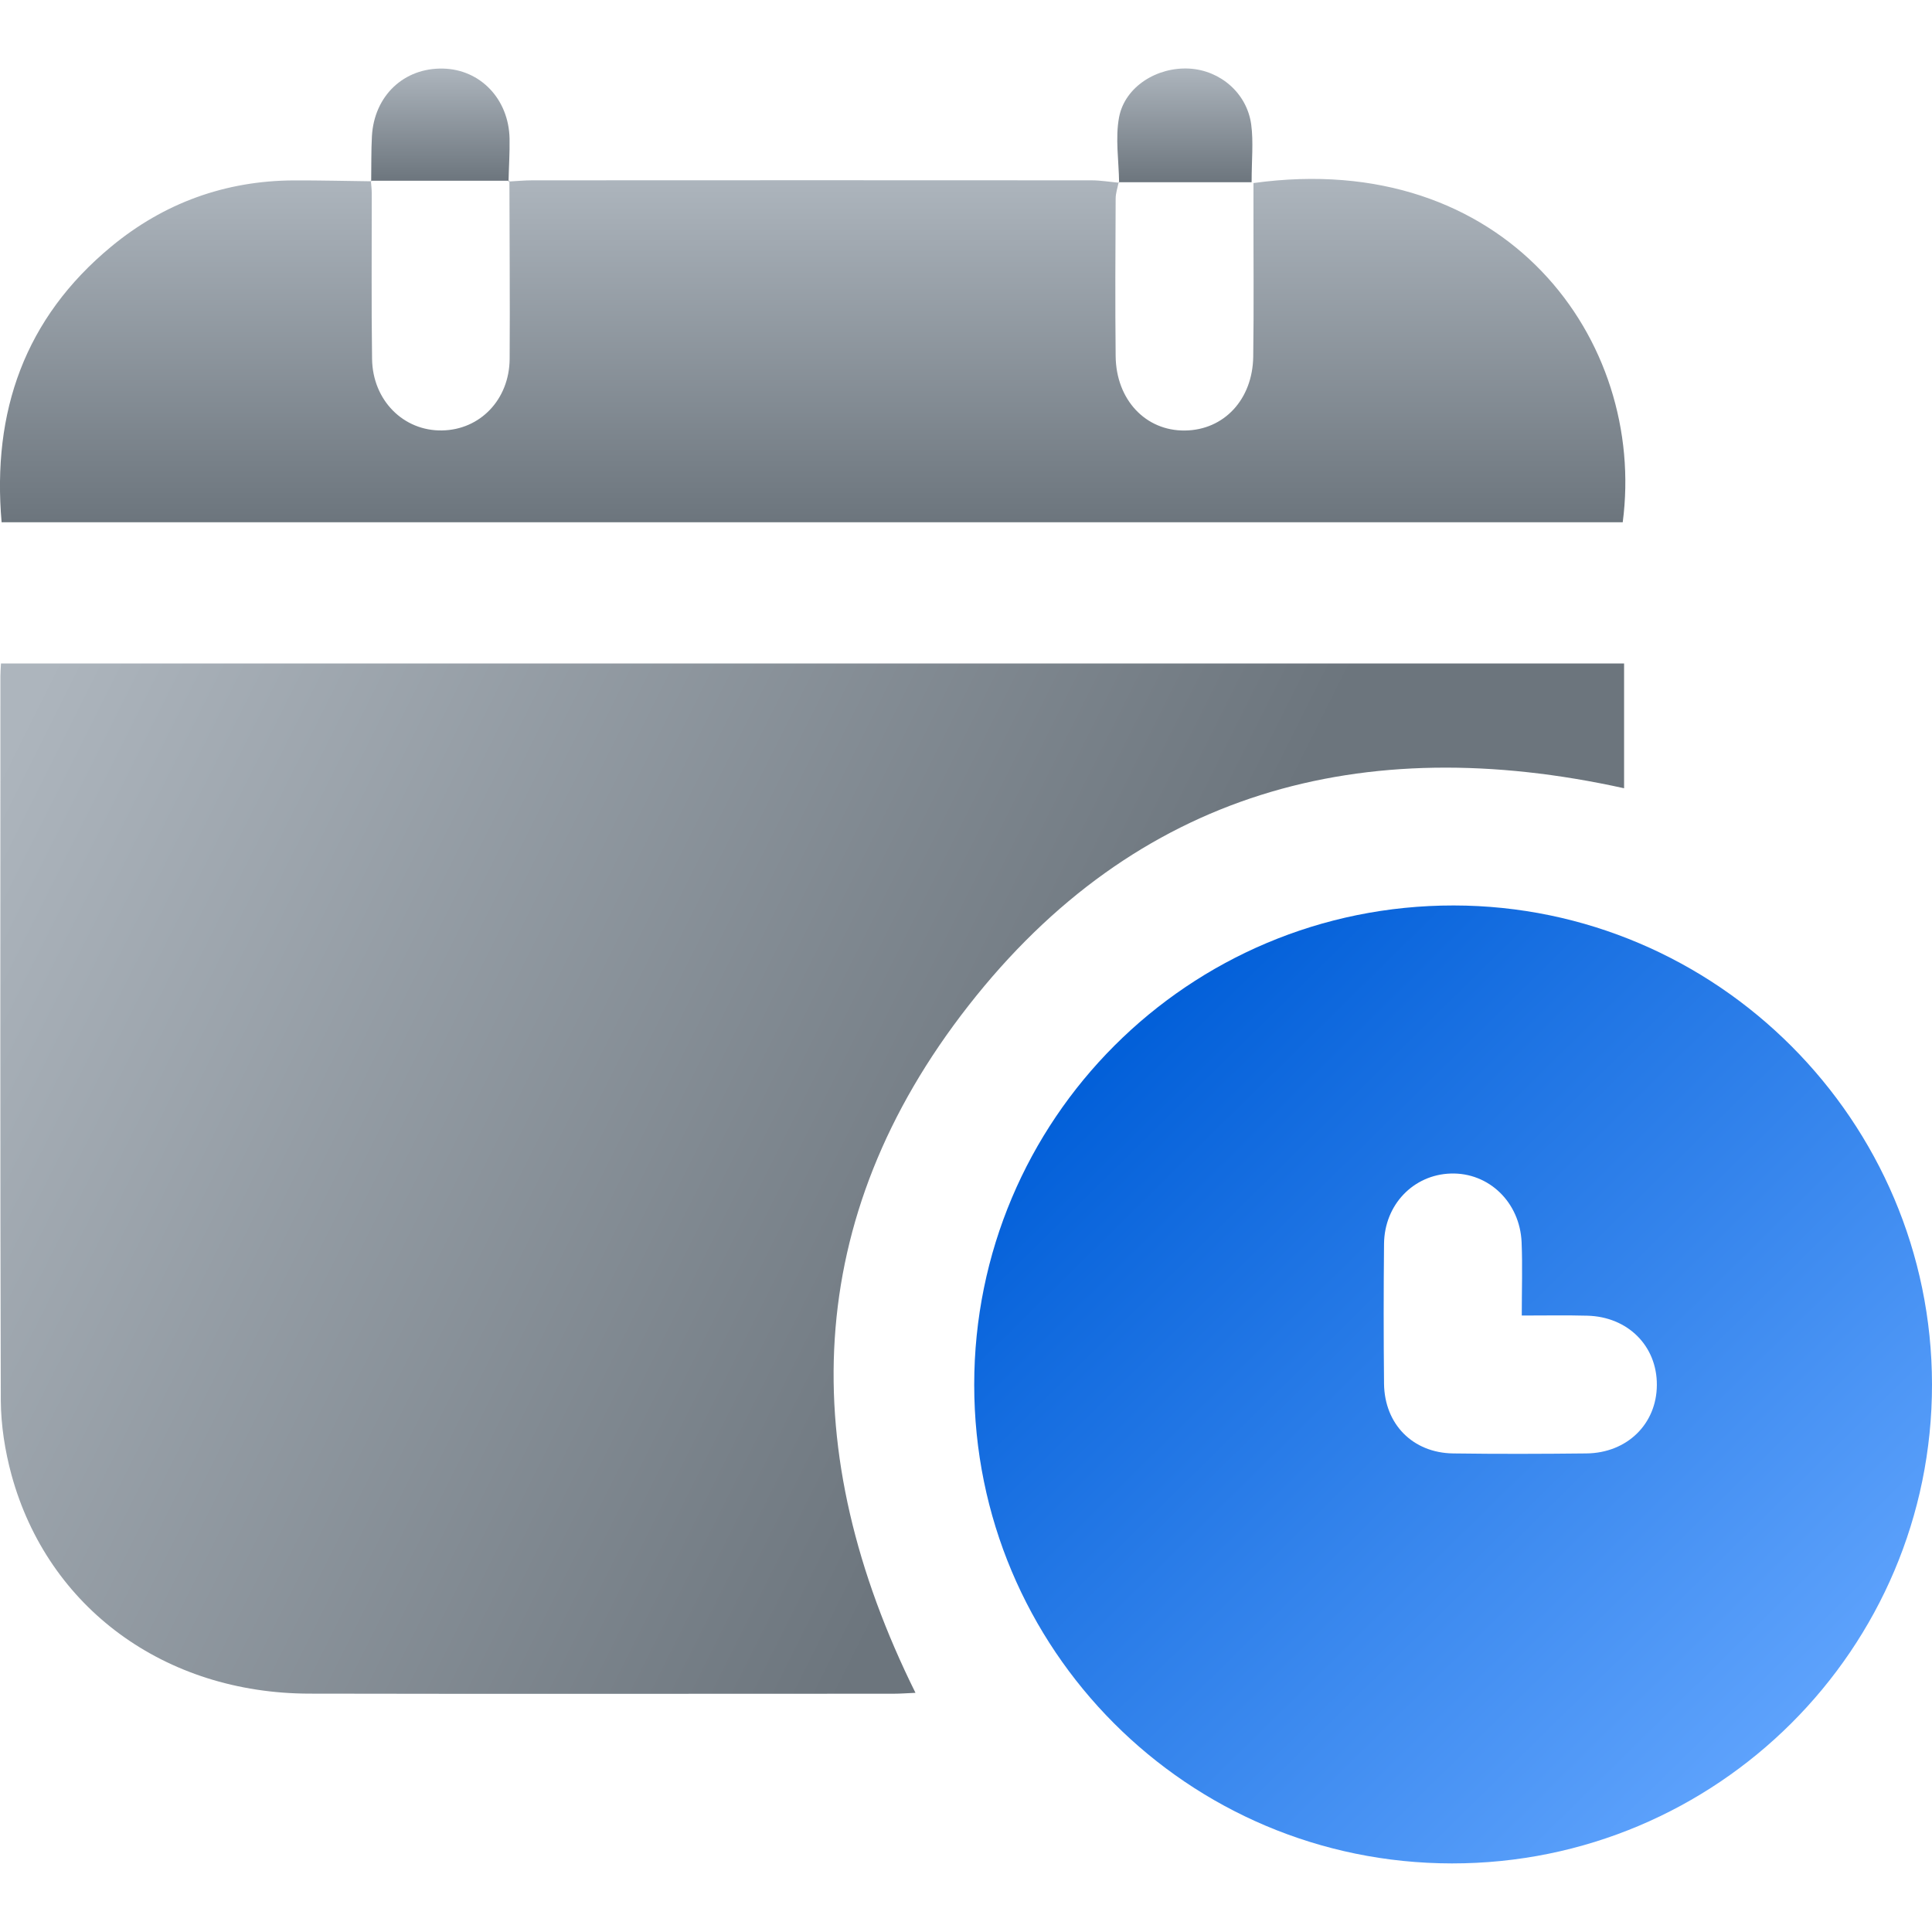
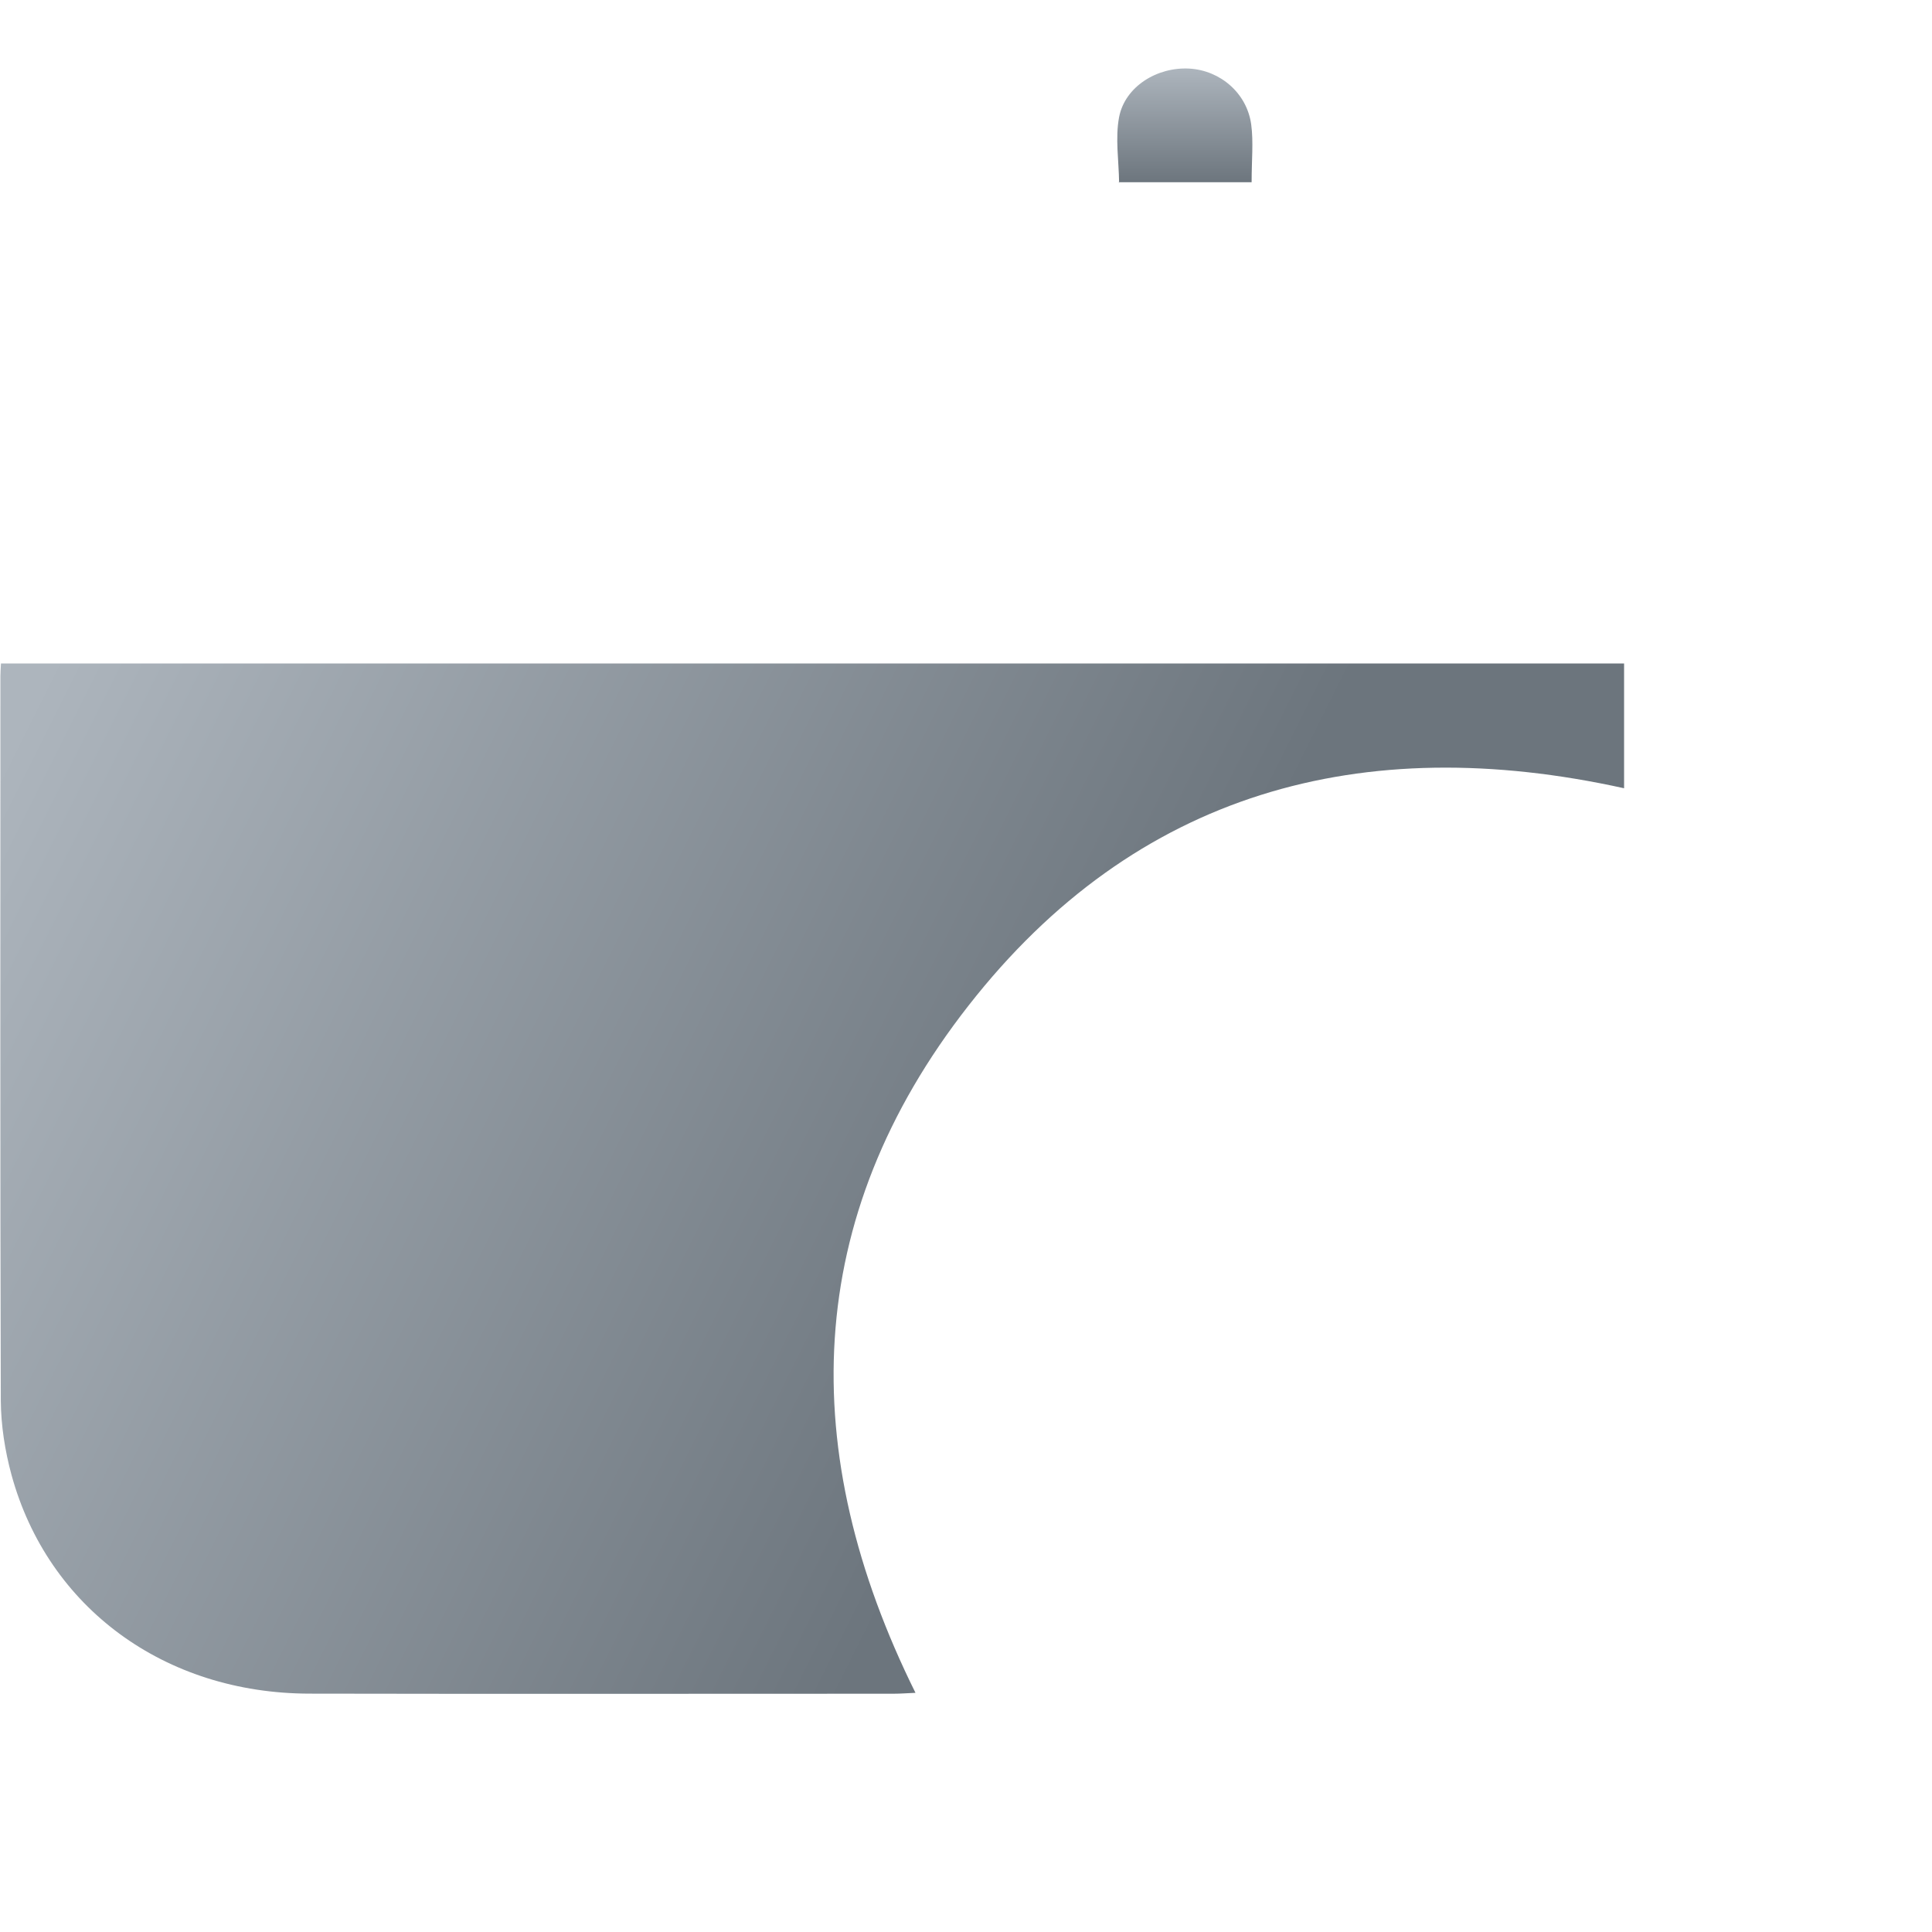
<svg xmlns="http://www.w3.org/2000/svg" width="24" height="24" viewBox="0 0 24 24" fill="none">
  <g clip-path="url(#clip0_3779_19161)">
    <path d="M11.372 21.029C11.273 21.033 11.187 21.04 11.101 21.04C8.683 21.04 6.263 21.044 3.844 21.039C2.046 21.036 0.595 19.973 0.143 18.322C0.062 18.024 0.012 17.707 0.01 17.399C0.001 14.4 0.005 11.399 0.005 8.399C0.005 8.355 0.009 8.31 0.012 8.242H20.175V9.792C16.919 9.073 14.109 9.835 12.032 12.491C9.963 15.134 9.888 18.035 11.372 21.028V21.029Z" fill="url(#paint0_linear_3779_19161)" />
-     <path d="M12.102 17.202C12.102 13.907 14.765 11.245 18.058 11.248C21.329 11.251 23.997 13.924 24 17.198C24.002 20.484 21.328 23.151 18.035 23.148C14.752 23.145 12.102 20.489 12.102 17.202ZM18.904 16.344C18.904 16.017 18.914 15.725 18.902 15.433C18.881 14.934 18.494 14.564 18.023 14.578C17.559 14.592 17.198 14.964 17.193 15.451C17.187 16.03 17.187 16.61 17.193 17.189C17.199 17.692 17.55 18.048 18.051 18.055C18.604 18.063 19.156 18.061 19.708 18.055C20.214 18.049 20.58 17.688 20.582 17.205C20.585 16.721 20.223 16.357 19.718 16.344C19.461 16.337 19.203 16.342 18.904 16.342V16.344Z" fill="url(#paint1_linear_3779_19161)" />
-     <path d="M6.318 2.255C6.416 2.25 6.513 2.24 6.611 2.24C8.927 2.239 11.242 2.238 13.558 2.24C13.672 2.24 13.787 2.26 13.902 2.27L13.896 2.265C13.883 2.332 13.859 2.4 13.859 2.468C13.856 3.12 13.852 3.771 13.859 4.423C13.864 4.966 14.232 5.355 14.721 5.348C15.203 5.342 15.56 4.965 15.568 4.431C15.577 3.807 15.57 3.182 15.571 2.557C15.571 2.462 15.571 2.366 15.571 2.274C18.706 1.84 20.455 4.227 20.158 6.488H0.02C-0.1 5.113 0.307 3.952 1.382 3.063C2.036 2.522 2.797 2.245 3.65 2.241C3.971 2.24 4.292 2.248 4.612 2.252L4.607 2.244C4.611 2.297 4.618 2.35 4.618 2.403C4.619 3.089 4.612 3.773 4.622 4.459C4.629 4.974 5.013 5.356 5.492 5.347C5.965 5.339 6.327 4.963 6.331 4.459C6.336 3.72 6.329 2.981 6.328 2.243L6.318 2.253V2.255Z" fill="url(#paint2_linear_3779_19161)" />
-     <path d="M4.611 2.253C4.614 2.066 4.61 1.879 4.62 1.693C4.648 1.189 5.018 0.84 5.505 0.852C5.968 0.863 6.32 1.231 6.33 1.722C6.333 1.9 6.321 2.077 6.317 2.255L6.327 2.245C5.753 2.245 5.179 2.245 4.605 2.245L4.611 2.253V2.253Z" fill="url(#paint3_linear_3779_19161)" />
    <path d="M13.902 2.27C13.899 1.998 13.852 1.717 13.902 1.454C13.976 1.075 14.373 0.83 14.774 0.852C15.159 0.874 15.49 1.157 15.543 1.547C15.572 1.763 15.548 1.987 15.548 2.264C14.992 2.264 14.443 2.264 13.896 2.264L13.902 2.27L13.902 2.27Z" fill="url(#paint4_linear_3779_19161)" />
  </g>
  <defs>
    <linearGradient id="paint0_linear_3779_19161" x1="0.5" y1="8.5" x2="13.5" y2="15" gradientUnits="userSpaceOnUse">
      <stop stop-color="#ADB5BD" />
      <stop offset="1" stop-color="#6C757D" />
    </linearGradient>
    <linearGradient id="paint1_linear_3779_19161" x1="14" y1="13" x2="22.5" y2="21.648" gradientUnits="userSpaceOnUse">
      <stop stop-color="#0360D9" />
      <stop offset="1" stop-color="#60A4FD" />
    </linearGradient>
    <linearGradient id="paint2_linear_3779_19161" x1="10.095" y1="2.222" x2="10.095" y2="6.488" gradientUnits="userSpaceOnUse">
      <stop stop-color="#ADB5BD" />
      <stop offset="1" stop-color="#6C757D" />
    </linearGradient>
    <linearGradient id="paint3_linear_3779_19161" x1="5.468" y1="0.852" x2="5.468" y2="2.255" gradientUnits="userSpaceOnUse">
      <stop stop-color="#ADB5BD" />
      <stop offset="1" stop-color="#6C757D" />
    </linearGradient>
    <linearGradient id="paint4_linear_3779_19161" x1="14.718" y1="0.851" x2="14.718" y2="2.27" gradientUnits="userSpaceOnUse">
      <stop stop-color="#ADB5BD" />
      <stop offset="1" stop-color="#6C757D" />
    </linearGradient>
    <clipPath id="clip0_3779_19161">
      <rect width="24" height="22.297" fill="white" transform="translate(0 0.852)" />
    </clipPath>
  </defs>
</svg>